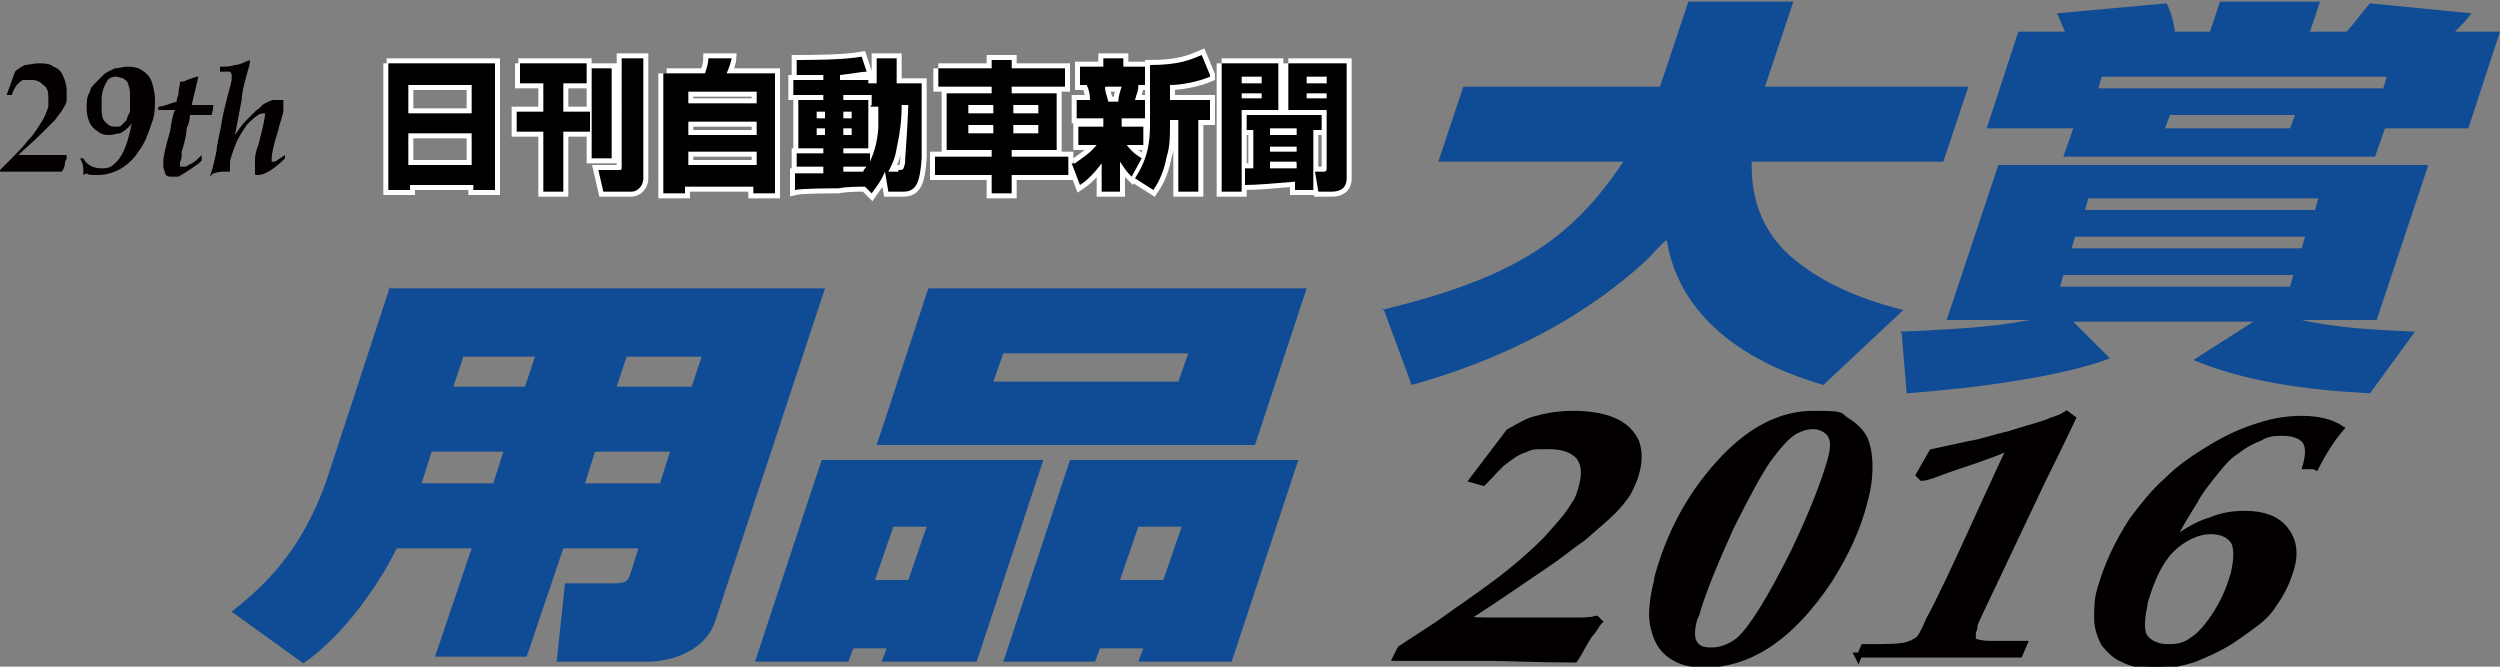
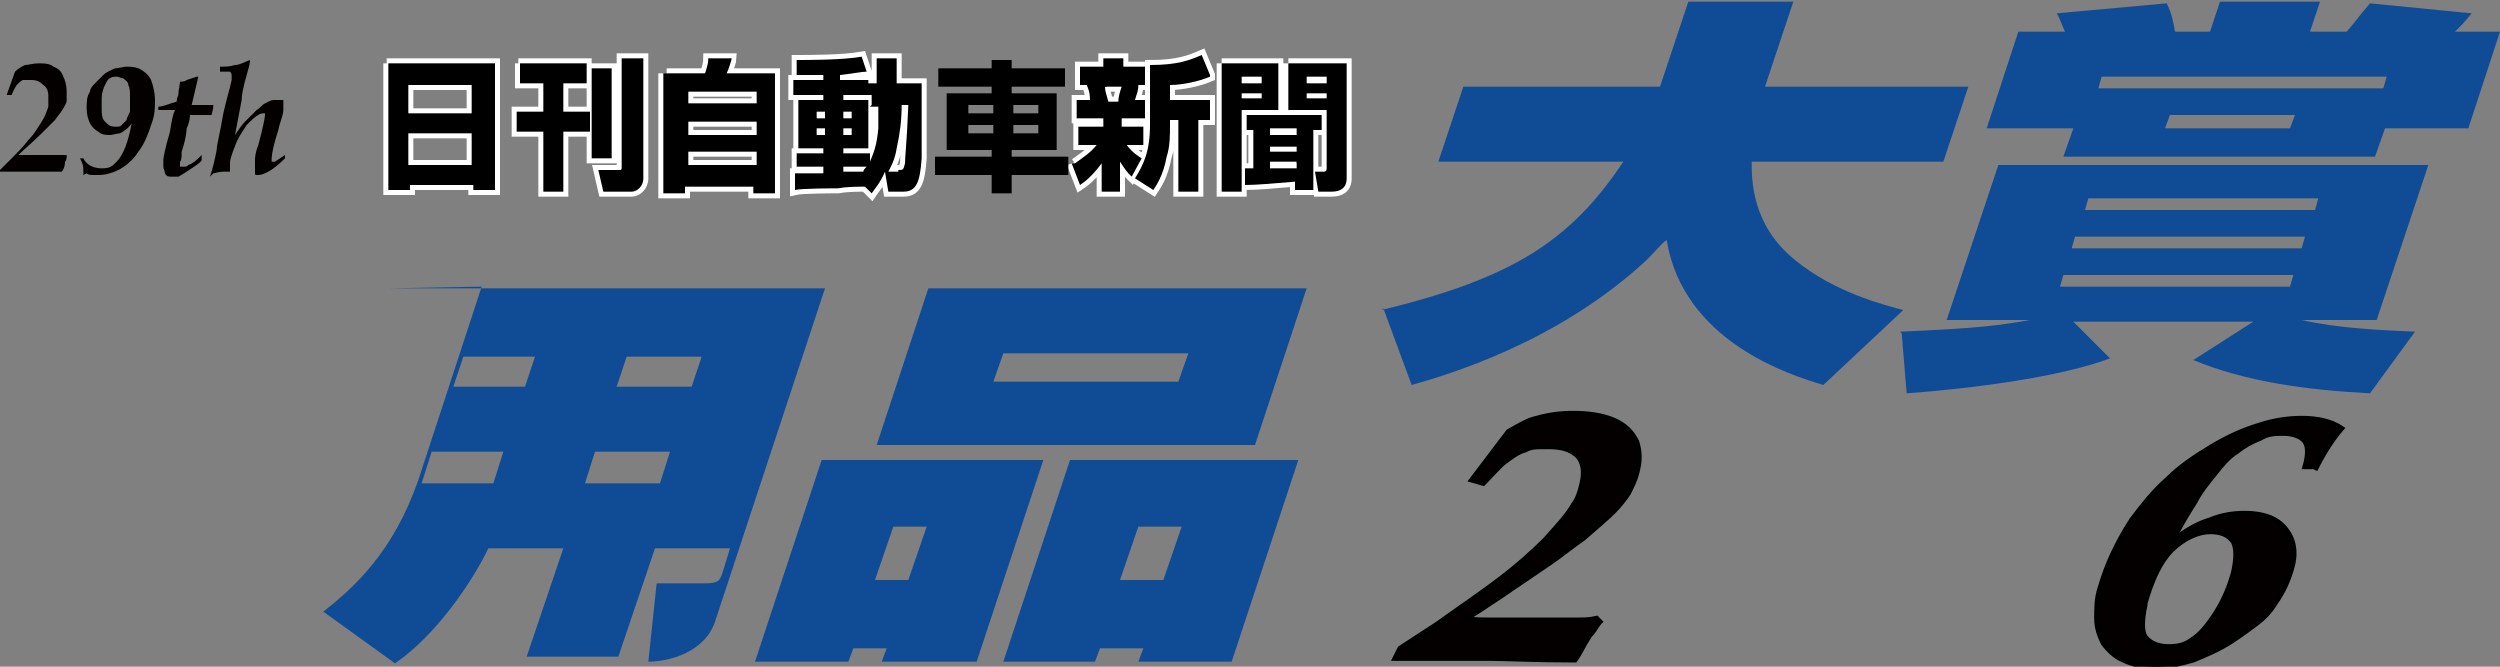
<svg xmlns="http://www.w3.org/2000/svg" version="1.1" viewBox="0 0 150 40">
  <rect x="0" y="0" width="150" height="40" fill="#808080" stroke="none" />
  <defs>
    <style>
      .cls-1 {
        fill: #0f4c95;
      }

      .cls-2 {
        stroke-width: .6px;
      }

      .cls-2, .cls-3 {
        stroke: #fff;
      }

      .cls-4 {
        stroke: #040000;
        stroke-width: 0px;
      }

      .cls-4, .cls-5 {
        fill: #040000;
      }

      .cls-5 {
        stroke: #000;
        stroke-width: .3px;
      }

      .cls-3 {
        stroke-width: 0px;
      }
    </style>
  </defs>
  <g>
    <g id="_レイヤー_1" data-name="レイヤー_1">
      <path class="cls-2" d="M23.2,3.8h6.5v7.6h-1.3v-.3h-3.8v.3h-1.3V3.8M24.5,6.8h3.8v-1.7h-3.8v1.7M24.5,9.9h3.8v-1.9h-3.8v1.9Z" />
      <path class="cls-2" d="M31.1,3.8h4.1v1.2h-1.4v1.7h1.6v1.2h-1.6v3.6h-1.2v-3.6h-1.6v-1.2h1.6v-1.7h-1.4v-1.2M35.5,4.1h1.2v5.4h-1.2v-5.4M37.4,3.5h1.2v7.2c0,.5-.4.8-.7.8h-1.7l-.3-1.3h1.2c.2,0,.2,0,.2-.2V3.5Z" />
      <path class="cls-2" d="M40,4.4h2.3c.1-.3.2-.6.2-.9h1.4c0,.1-.2.7-.3.9h2.9v7.2h-1.3v-.4h-4.1v.4h-1.3v-7.2M41.3,6.2h4.1v-.7h-4.1v.7M41.3,8.1h4.1v-.8h-4.1v.8M41.3,9.9h4.1v-.8h-4.1v.8Z" />
      <path class="cls-2" d="M52,11.2c-.5,0-1.2,0-1.7.1-.3,0-2.2,0-2.6.1v-1c.2,0,1.4,0,1.7,0v-.4h-1.6v-.8h1.6v-.3h-1.5v-2.9h1.5v-.3h-1.8v-.9h1.8v-.3c-.9,0-1.2,0-1.6,0v-.9c.7,0,2.8,0,3.9-.2l.3.9c-.3,0-.7.1-1.6.2v.3h1.7v.2h.5v-1.5h1.2v1.5h1.5c0,.5,0,3.2,0,4.5-.1,1.4-.3,2-1.1,2h-.9l-.2-1.2c-.3.7-.6,1-.8,1.3l-.4-.4M49,7.1h.5v-.4h-.5v.4M49,8.1h.5v-.4h-.5v.4M52.3,6.3v-.6h-1.7v.3h1.5v2.9h-1.5v.3h1.6v.5c.2-.5.4-.9.5-2,0-.5,0-1,0-1.3h-.5M50.6,7.1h.5v-.4h-.5v.4M50.6,8.1h.5v-.4h-.5v.4M50.6,10v.3c.2,0,1,0,1.2,0,0-.1.1-.2.2-.3h-1.4M53.9,10.2c.3,0,.3,0,.4-.4,0-.4.1-1.1.2-3.5h-.4c0,.9-.1,1.7-.3,2.6-.1.7-.4,1.2-.5,1.4h.6Z" />
-       <path class="cls-2" d="M56.3,4.1h3.2v-.5h1.2v.5h3.2v1.1h-3.2v.4h2.7v3.4h-2.7v.4h3.4v1.1h-3.4v1.1h-1.2v-1.1h-3.4v-1.1h3.4v-.4h-2.7v-3.4h2.7v-.4h-3.2v-1.1M58.1,6.8h1.5v-.5h-1.5v.5M58.1,8h1.5v-.5h-1.5v.5M60.8,6.8h1.5v-.5h-1.5v.5M60.8,8h1.5v-.5h-1.5v.5Z" />
      <path class="cls-2" d="M64.5,9.8c.4-.3.9-.6,1.3-1.1h-1.1v-1.1h1.5v-.5h-1.6v-1.1h.8c0-.1,0-.5-.2-.9h-.4v-1.1h1.4v-.5h1.2v.5h1.3v1.1h-.4c0,.4-.1.5-.2.9h.6v1.1h-1.4v.5h1.3v1.1h-1c.4.5.6.6.9.8l-.6,1.1c-.3-.3-.3-.3-.7-.9v1.8h-1.1v-1.7c-.6.8-1,1.1-1.3,1.3l-.5-1.3M66.3,5.2c0,.3.1.5.2.9h.6c0-.3.1-.6.2-.9h-.9M72.6,4.6c-.7.3-1.7.5-2.4.5v.9h2.4v1.2h-.7v4.3h-1.2v-4.3h-.5v.3c0,.6,0,1.3-.2,1.9-.2,1.1-.6,1.7-.8,2l-1.1-.7c.5-.8.9-1.6.9-3.2v-3.6c1.7,0,2.4-.3,3.1-.6l.5,1.2Z" />
      <path class="cls-2" d="M73.3,3.8h3.4v2.8h-2.2v4.9h-1.2V3.8M74.5,5h1.2v-.4h-1.2v.4M74.5,5.9h1.2v-.3h-1.2v.3M74.7,10.1h.5v-2.3h-.4v-.9h4.5v.9h-.5v3.6h-1.1v-.5c-1.2.1-2.3.2-3,.2v-1M76.2,8.1h1.6v-.4h-1.6v.4M76.2,9.1h1.6v-.3h-1.6v.3M77.8,9.7h-1.6v.4c.5,0,1,0,1.6,0v-.3M77.3,3.8h3.5v6.9c0,.6-.4.8-.9.8h-.8l-.2-1.2h.5c.1,0,.2,0,.2-.2v-3.5h-2.3v-2.8M78.4,5h1.2v-.4h-1.2v.4M78.4,5.9h1.2v-.3h-1.2v.3Z" />
      <path class="cls-3" d="M23.2,3.8h6.5v7.6h-1.3v-.3h-3.8v.3h-1.3V3.8M24.5,6.8h3.8v-1.7h-3.8v1.7M24.5,9.9h3.8v-1.9h-3.8v1.9Z" />
      <path class="cls-3" d="M31.1,3.8h4.1v1.2h-1.4v1.7h1.6v1.2h-1.6v3.6h-1.2v-3.6h-1.6v-1.2h1.6v-1.7h-1.4v-1.2M35.5,4.1h1.2v5.4h-1.2v-5.4M37.4,3.5h1.2v7.2c0,.5-.4.8-.7.8h-1.7l-.3-1.3h1.2c.2,0,.2,0,.2-.2V3.5Z" />
      <path class="cls-3" d="M40,4.4h2.3c.1-.3.2-.6.2-.9h1.4c0,.1-.2.7-.3.9h2.9v7.2h-1.3v-.4h-4.1v.4h-1.3v-7.2M41.3,6.2h4.1v-.7h-4.1v.7M41.3,8.1h4.1v-.8h-4.1v.8M41.3,9.9h4.1v-.8h-4.1v.8Z" />
      <path class="cls-3" d="M52,11.2c-.5,0-1.2,0-1.7.1-.3,0-2.2,0-2.6.1v-1c.2,0,1.4,0,1.7,0v-.4h-1.6v-.8h1.6v-.3h-1.5v-2.9h1.5v-.3h-1.8v-.9h1.8v-.3c-.9,0-1.2,0-1.6,0v-.9c.7,0,2.8,0,3.9-.2l.3.9c-.3,0-.7.1-1.6.2v.3h1.7v.2h.5v-1.5h1.2v1.5h1.5c0,.5,0,3.2,0,4.5-.1,1.4-.3,2-1.1,2h-.9l-.2-1.2c-.3.7-.6,1-.8,1.3l-.4-.4M49,7.1h.5v-.4h-.5v.4M49,8.1h.5v-.4h-.5v.4M52.3,6.3v-.6h-1.7v.3h1.5v2.9h-1.5v.3h1.6v.5c.2-.5.4-.9.5-2,0-.5,0-1,0-1.3h-.5M50.6,7.1h.5v-.4h-.5v.4M50.6,8.1h.5v-.4h-.5v.4M50.6,10v.3c.2,0,1,0,1.2,0,0-.1.1-.2.2-.3h-1.4M53.9,10.2c.3,0,.3,0,.4-.4,0-.4.1-1.1.2-3.5h-.4c0,.9-.1,1.7-.3,2.6-.1.7-.4,1.2-.5,1.4h.6Z" />
      <path class="cls-3" d="M56.3,4.1h3.2v-.5h1.2v.5h3.2v1.1h-3.2v.4h2.7v3.4h-2.7v.4h3.4v1.1h-3.4v1.1h-1.2v-1.1h-3.4v-1.1h3.4v-.4h-2.7v-3.4h2.7v-.4h-3.2v-1.1M58.1,6.8h1.5v-.5h-1.5v.5M58.1,8h1.5v-.5h-1.5v.5M60.8,6.8h1.5v-.5h-1.5v.5M60.8,8h1.5v-.5h-1.5v.5Z" />
      <path class="cls-3" d="M64.5,9.8c.4-.3.9-.6,1.3-1.1h-1.1v-1.1h1.5v-.5h-1.6v-1.1h.8c0-.1,0-.5-.2-.9h-.4v-1.1h1.4v-.5h1.2v.5h1.3v1.1h-.4c0,.4-.1.5-.2.9h.6v1.1h-1.4v.5h1.3v1.1h-1c.4.5.6.6.9.8l-.6,1.1c-.3-.3-.3-.3-.7-.9v1.8h-1.1v-1.7c-.6.8-1,1.1-1.3,1.3l-.5-1.3M66.3,5.2c0,.3.1.5.2.9h.6c0-.3.1-.6.2-.9h-.9M72.6,4.6c-.7.3-1.7.5-2.4.5v.9h2.4v1.2h-.7v4.3h-1.2v-4.3h-.5v.3c0,.6,0,1.3-.2,1.9-.2,1.1-.6,1.7-.8,2l-1.1-.7c.5-.8.9-1.6.9-3.2v-3.6c1.7,0,2.4-.3,3.1-.6l.5,1.2Z" />
      <path class="cls-3" d="M73.3,3.8h3.4v2.8h-2.2v4.9h-1.2V3.8M74.5,5h1.2v-.4h-1.2v.4M74.5,5.9h1.2v-.3h-1.2v.3M74.7,10.1h.5v-2.3h-.4v-.9h4.5v.9h-.5v3.6h-1.1v-.5c-1.2.1-2.3.2-3,.2v-1M76.2,8.1h1.6v-.4h-1.6v.4M76.2,9.1h1.6v-.3h-1.6v.3M77.8,9.7h-1.6v.4c.5,0,1,0,1.6,0v-.3M77.3,3.8h3.5v6.9c0,.6-.4.8-.9.8h-.8l-.2-1.2h.5c.1,0,.2,0,.2-.2v-3.5h-2.3v-2.8M78.4,5h1.2v-.4h-1.2v.4M78.4,5.9h1.2v-.3h-1.2v.3Z" />
-       <path class="cls-1" d="M23.3,17.3h26.2l-6.6,20c-.6,1.8-2.7,2.4-4,2.4h-5.5l.5-4.7h2.9c.9,0,.9-.2,1.1-.8l.4-1.3h-4.5l-2.2,6.5h-5.5l2.2-6.5h-4.5c-.9,1.9-3.1,5.2-5.6,6.9l-4.3-3.1c1.9-1.5,4.2-3.6,5.7-7.9l3.8-11.6M25.9,27.1l-.6,1.9h4.3l.6-1.9h-4.3M27.8,21.4l-.6,1.8h4.3l.6-1.8h-4.3M35.7,27.1l-.6,1.9h4.5l.6-1.9h-4.5M37.6,21.4l-.6,1.8h4.5l.6-1.8h-4.5" />
+       <path class="cls-1" d="M23.3,17.3h26.2l-6.6,20c-.6,1.8-2.7,2.4-4,2.4l.5-4.7h2.9c.9,0,.9-.2,1.1-.8l.4-1.3h-4.5l-2.2,6.5h-5.5l2.2-6.5h-4.5c-.9,1.9-3.1,5.2-5.6,6.9l-4.3-3.1c1.9-1.5,4.2-3.6,5.7-7.9l3.8-11.6M25.9,27.1l-.6,1.9h4.3l.6-1.9h-4.3M27.8,21.4l-.6,1.8h4.3l.6-1.8h-4.3M35.7,27.1l-.6,1.9h4.5l.6-1.9h-4.5M37.6,21.4l-.6,1.8h4.5l.6-1.8h-4.5" />
      <path class="cls-1" d="M49.3,27.6h13.3l-4,12.1h-5.7l.3-.8h-2l-.3.8h-5.6l4-12.1M52.5,34.8h2l1.1-3.2h-2l-1.1,3.2M55.7,17.3h22.7l-3.1,9.4h-22.7l3.1-9.4M59.6,22.9h11.1l.6-1.7h-11.1l-.6,1.7M64.1,27.6h13.8l-4,12.1h-5.6l.3-.8h-2.6l-.3.8h-5.5l4-12.1M67.2,34.8h2.6l1.1-3.2h-2.6l-1.1,3.2" />
      <path class="cls-1" d="M82.9,18.6c7.8-1.9,11.3-4.1,14.5-8.9h-11.1l1.5-4.5h11.8l1.7-5.1h6.3l-1.7,5.1h12.2l-1.5,4.5h-11.5c0,1.1,0,3.8,2.6,5.9,2.3,1.9,5.3,2.7,6.5,3l-4.8,4.5c-2-.6-8.4-2.6-9.4-8.7-.3.2-.7.7-1.2,1.2-5.4,5-12,6.9-14.1,7.5l-1.7-4.6" />
      <path class="cls-1" d="M114,19.9c4.8-.2,6.1-.4,7.8-.7h-5l3.1-9.3h25.8l-3.1,9.3h-4.5c2.2.5,4.6.6,6.8.7l-2.7,3.7c-3.8-.2-7.5-.7-10.6-2l3.6-2.3h-10.8l2.2,2.2c-2.9,1.1-8.1,1.8-12.2,2.1l-.3-3.6M124.3,7.7h-5.1l1.9-5.8h2.8c-.2-.4-.3-.8-.5-1.1l6.6-.6c.3.6.4,1.1.5,1.7h2.1l.6-1.8h6l-.6,1.8h2.2c.7-.8.7-.9,1.4-1.7l6.1.6c-.4.5-.6.7-1,1.1h2.7l-1.9,5.8h-5l-.6,1.7h-18.7l.6-1.7M123.8,16.5l-.2.7h13.8l.2-.7h-13.8M124.5,14.2l-.2.7h13.8l.2-.7h-13.8M125.3,11.9l-.2.7h13.8l.2-.7h-13.8M143,5.3l.2-.7h-17.1l-.2.7h17.1M130.2,6.9l-.3.8h7.5l.3-.8h-7.5" />
      <g>
        <path class="cls-5" d="M83.7,39.5l.3-.6,2.3-1.5c1.1-.8,2.3-1.6,3.5-2.5,1.2-.9,2.2-1.8,2.9-2.5.7-.8,1.3-1.4,1.7-2.1.3-.4.4-.8.5-1.2.2-.8.1-1.3-.2-1.7-.4-.4-.9-.6-1.8-.6s-1,0-1.4.2c-.4.1-.8.4-1.2.7-.3.2-.7.7-1.3,1.3l-.7-.2,2.2-2.9c.7-.4,1.2-.7,1.7-.8.7-.2,1.4-.3,2.2-.3s1.7.1,2.4.4c.7.3,1.1.7,1.4,1.3.2.6.2,1.2,0,1.9-.1.4-.3.8-.5,1.2-.2.3-.5.7-.9,1.1-.4.4-1,.9-1.8,1.6-.6.4-1.3,1-2.2,1.6-2.2,1.5-3.8,2.6-4.8,3.2h0c0,.1,1.3.1,1.3.1h3.4c1,0,1.7,0,2,0,.3,0,.7,0,1.1-.1l.2.2c-.2.2-.3.5-.6.8-.4.6-.6,1.1-.9,1.5-2.4,0-4.2-.1-5.3-.1s-1.4,0-2.5,0c-1.4,0-2.3,0-2.9,0Z" />
-         <path class="cls-5" d="M99.4,34.7c.7-2.6,1.9-4.9,3.7-6.9,1.8-2,3.7-3,5.7-3s1.5.1,2,.4c.5.3.9.7,1.1,1.1.2.5.3,1,.3,1.7,0,.7-.1,1.4-.3,2.1-.4,1.6-1.1,3.1-2.1,4.7-1.2,1.8-2.5,3.2-4,4.1-1,.6-2.2,1-3.4,1s-1.6-.2-2.1-.5c-.6-.4-.9-.9-1.1-1.7-.2-.7-.1-1.7.2-2.9ZM101.7,37.1c-.2.7-.2,1.2,0,1.5.2.3.5.4,1,.4s1.1-.2,1.6-.6c.8-.7,1.9-2.5,3.3-5.3,1.1-2.3,1.8-4.1,2.2-5.5.2-.7.2-1.2,0-1.5-.2-.3-.6-.5-1-.5s-.7.1-1.1.3c-.5.3-1,.9-1.6,1.7-.6.9-1.3,2.2-2.2,4-1,2.2-1.7,3.9-2.1,5.3Z" />
-         <path class="cls-5" d="M111.5,39.5l.3-.7c1.5,0,2.4,0,2.8-.2.1,0,.2-.1.4-.2.2-.1.4-.5.7-1.2.6-1.1,1.6-3.2,3-6.3,1.1-2.4,1.7-3.7,1.8-3.9h-.3c0,.1-3.3,1.2-3.3,1.2-.8.3-1.3.5-1.6.5l-.2-.2.8-1.4,2.3-.5c.7-.1,1.5-.4,2.4-.6.9-.3,1.8-.5,2.5-.8.3-.1.6-.2.9-.4l.4.3c-.1.2-.7,1.5-1.8,3.7l-2.7,5.7c-.8,1.7-1.3,2.7-1.4,3,0,.1,0,.3-.1.4,0,.2,0,.4,0,.5.1.1.5.2,1,.2.8,0,1.5,0,2.1,0l-.3.7c-.5,0-1.3,0-2.5,0-1.2,0-2,0-2.4,0s-1.5,0-3,0c-.9,0-1.5,0-1.9,0Z" />
        <path class="cls-5" d="M139,28h-.7c.2-.7.2-1.2,0-1.5-.2-.3-.7-.5-1.3-.5-.5,0-.9,0-1.4.3-.5.2-.9.4-1.4.8-.5.3-.9.8-1.3,1.3-.4.5-.9,1.1-1.2,1.7-.5.8-1,1.6-1.3,2.3.8-.6,1.5-1,2.2-1.2.7-.3,1.4-.4,2.1-.4,1.1,0,1.9.3,2.4.9.5.6.7,1.4.4,2.4-.2.7-.5,1.4-1,2.1-.3.5-.7.9-1.1,1.2-.4.3-.8.6-1.4,1-.9.6-1.7.9-2.4,1.2-.7.2-1.5.4-2.2.4s-1.4-.1-2-.4c-.5-.2-.9-.6-1.2-1-.2-.4-.4-.9-.4-1.5,0-.6,0-1.2.2-1.8.4-1.4,1-2.7,1.9-4.1.6-.8,1.3-1.7,2.1-2.4.8-.8,1.7-1.4,2.7-2,1-.6,1.9-1,2.9-1.3.9-.3,1.8-.4,2.5-.4,1,0,1.8.2,2.4.6-.6.7-1.1,1.5-1.6,2.5ZM128.7,36.3c-.2.9-.2,1.6,0,1.9.3.4.8.6,1.4.6s1-.1,1.4-.4c.5-.3,1-.9,1.5-1.7.5-.8.8-1.6,1-2.3.2-.9.2-1.5,0-1.9-.3-.4-.7-.6-1.4-.6s-1.6.4-2.3,1.1c-.7.7-1.2,1.8-1.6,3.2Z" />
      </g>
      <g>
        <path class="cls-4" d="M0,10.5v-.3s.7-.7.7-.7c.3-.3.7-.7,1-1.1.4-.4.6-.8.8-1.1.2-.3.3-.6.4-.9,0-.2,0-.4,0-.5,0-.3,0-.6-.3-.8-.2-.2-.4-.3-.7-.3s-.4,0-.5,0c-.1,0-.3.2-.4.3,0,0-.2.3-.3.6h-.3c0,0,.5-1.4.5-1.4.2-.2.4-.3.6-.4.2,0,.5-.1.8-.1s.7,0,.9.2c.3.1.5.3.6.6.1.2.2.5.2.9s0,.4,0,.5c0,.2-.1.3-.2.5-.1.2-.3.4-.5.7-.2.2-.4.4-.7.7-.7.7-1.2,1.1-1.5,1.4h0c0,0,.5,0,.5,0h1.3c.4,0,.6,0,.7,0,.1,0,.3,0,.4,0h0c0,.2,0,.3-.1.4,0,.3-.1.5-.2.6-.9,0-1.6,0-2,0s-.5,0-.9,0c-.5,0-.9,0-1.1,0Z" />
        <path class="cls-4" d="M5,10.5c0-.1,0-.2,0-.4,0-.2-.1-.4-.2-.6h.2c.2.4.6.6,1.1.6s.6-.1.9-.4c.4-.4.7-1.2.9-2.3-.2.3-.5.5-.7.6-.2,0-.4.1-.6.1s-.5,0-.7-.2c-.2-.1-.4-.3-.5-.5-.1-.2-.2-.5-.2-.9s0-.7.2-1c0-.2.2-.4.3-.5.1-.1.3-.3.5-.5.2-.2.5-.3.7-.4.2,0,.5-.1.7-.1s.6,0,.9.2c.3.2.5.4.6.7s.2.7.2,1.1,0,.9-.2,1.4c-.2.6-.4,1.2-.8,1.7-.3.5-.8.9-1.2,1.1-.4.2-.8.3-1.2.3s-.2,0-.3,0c-.1,0-.3,0-.4-.1ZM6.1,6.5c0,.3,0,.6.2.8.2.2.3.3.6.3s.3,0,.4-.1c0,0,.2-.2.3-.3,0-.1.1-.3.2-.5,0-.3,0-.6,0-.9s0-.5-.1-.7c0-.2-.2-.3-.3-.4-.1,0-.3-.1-.4-.1s-.3,0-.4.1c-.1,0-.2.2-.3.4-.1.2-.2.5-.2.8,0,.2,0,.4,0,.7Z" />
        <path class="cls-4" d="M12.1,9.3v.3c0,.1-.3.3-.6.5-.3.2-.6.4-.8.5-.1,0-.3,0-.4,0-.2,0-.3,0-.4-.2,0-.1-.1-.3-.1-.4s0-.2,0-.4c0-.1.1-.7.4-1.7.1-.7.2-1.1.3-1.3h-1v-.2c.3,0,.7-.2,1.1-.3,0,0,0-.2.1-.4,0-.3.1-.6.1-.8.1,0,.3,0,.4-.1l.6-.2h.1c-.1.4-.2.9-.4,1.7h.5c.3,0,.6,0,.8,0h0c0,.3-.1.5-.1.6-.3,0-.5,0-.8,0h-.5c0,0,0,.4-.2.8,0,0,0,.5-.3,1.4,0,.3,0,.5-.1.6,0,0,0,0,0,.1,0,0,0,.1,0,.2,0,0,0,0,.2,0s.2,0,.3-.1c.3-.1.5-.3.7-.5Z" />
        <path class="cls-4" d="M12.6,10.6h0c.2-.6.3-1.1.4-1.6,0-.3.2-1,.4-2.2.2-.9.4-1.5.5-2,0-.2,0-.3,0-.3,0,0,0-.1-.1-.2,0,0-.3,0-.6,0v-.3c.3,0,.6,0,.9-.1.3,0,.6-.2.9-.3h0c0,.3-.1.5-.2.9-.2.7-.3,1.2-.3,1.5l-.4,2.1c.2-.3.4-.6.6-.8.3-.3.5-.5.7-.7.2-.1.3-.3.5-.4.2-.1.4-.2.5-.2.1,0,.2,0,.3,0s.2,0,.3,0c0,0,0,.2,0,.3s0,.2,0,.3c0,.3-.2.7-.3,1.2-.3.9-.4,1.5-.4,1.7,0,0,0,.1,0,.2,0,0,0,0,0,0s.1,0,.2,0c0,0,.3-.2.6-.4v.2c-.4.4-.8.7-1,.8-.2.1-.4.2-.6.2s-.2,0-.2-.1c0,0,0-.2,0-.4s0-.2,0-.4c0-.1,0-.4.2-.9.3-1.1.4-1.7.4-1.8s0-.1,0-.1c0,0,0,0-.1,0,0,0-.2,0-.3.1-.2.1-.4.3-.7.6-.2.3-.4.6-.6,1-.1.3-.3.7-.4,1.2,0,.2,0,.4,0,.6,0,0-.2,0-.4,0-.3,0-.5.1-.6.1Z" />
      </g>
    </g>
  </g>
</svg>